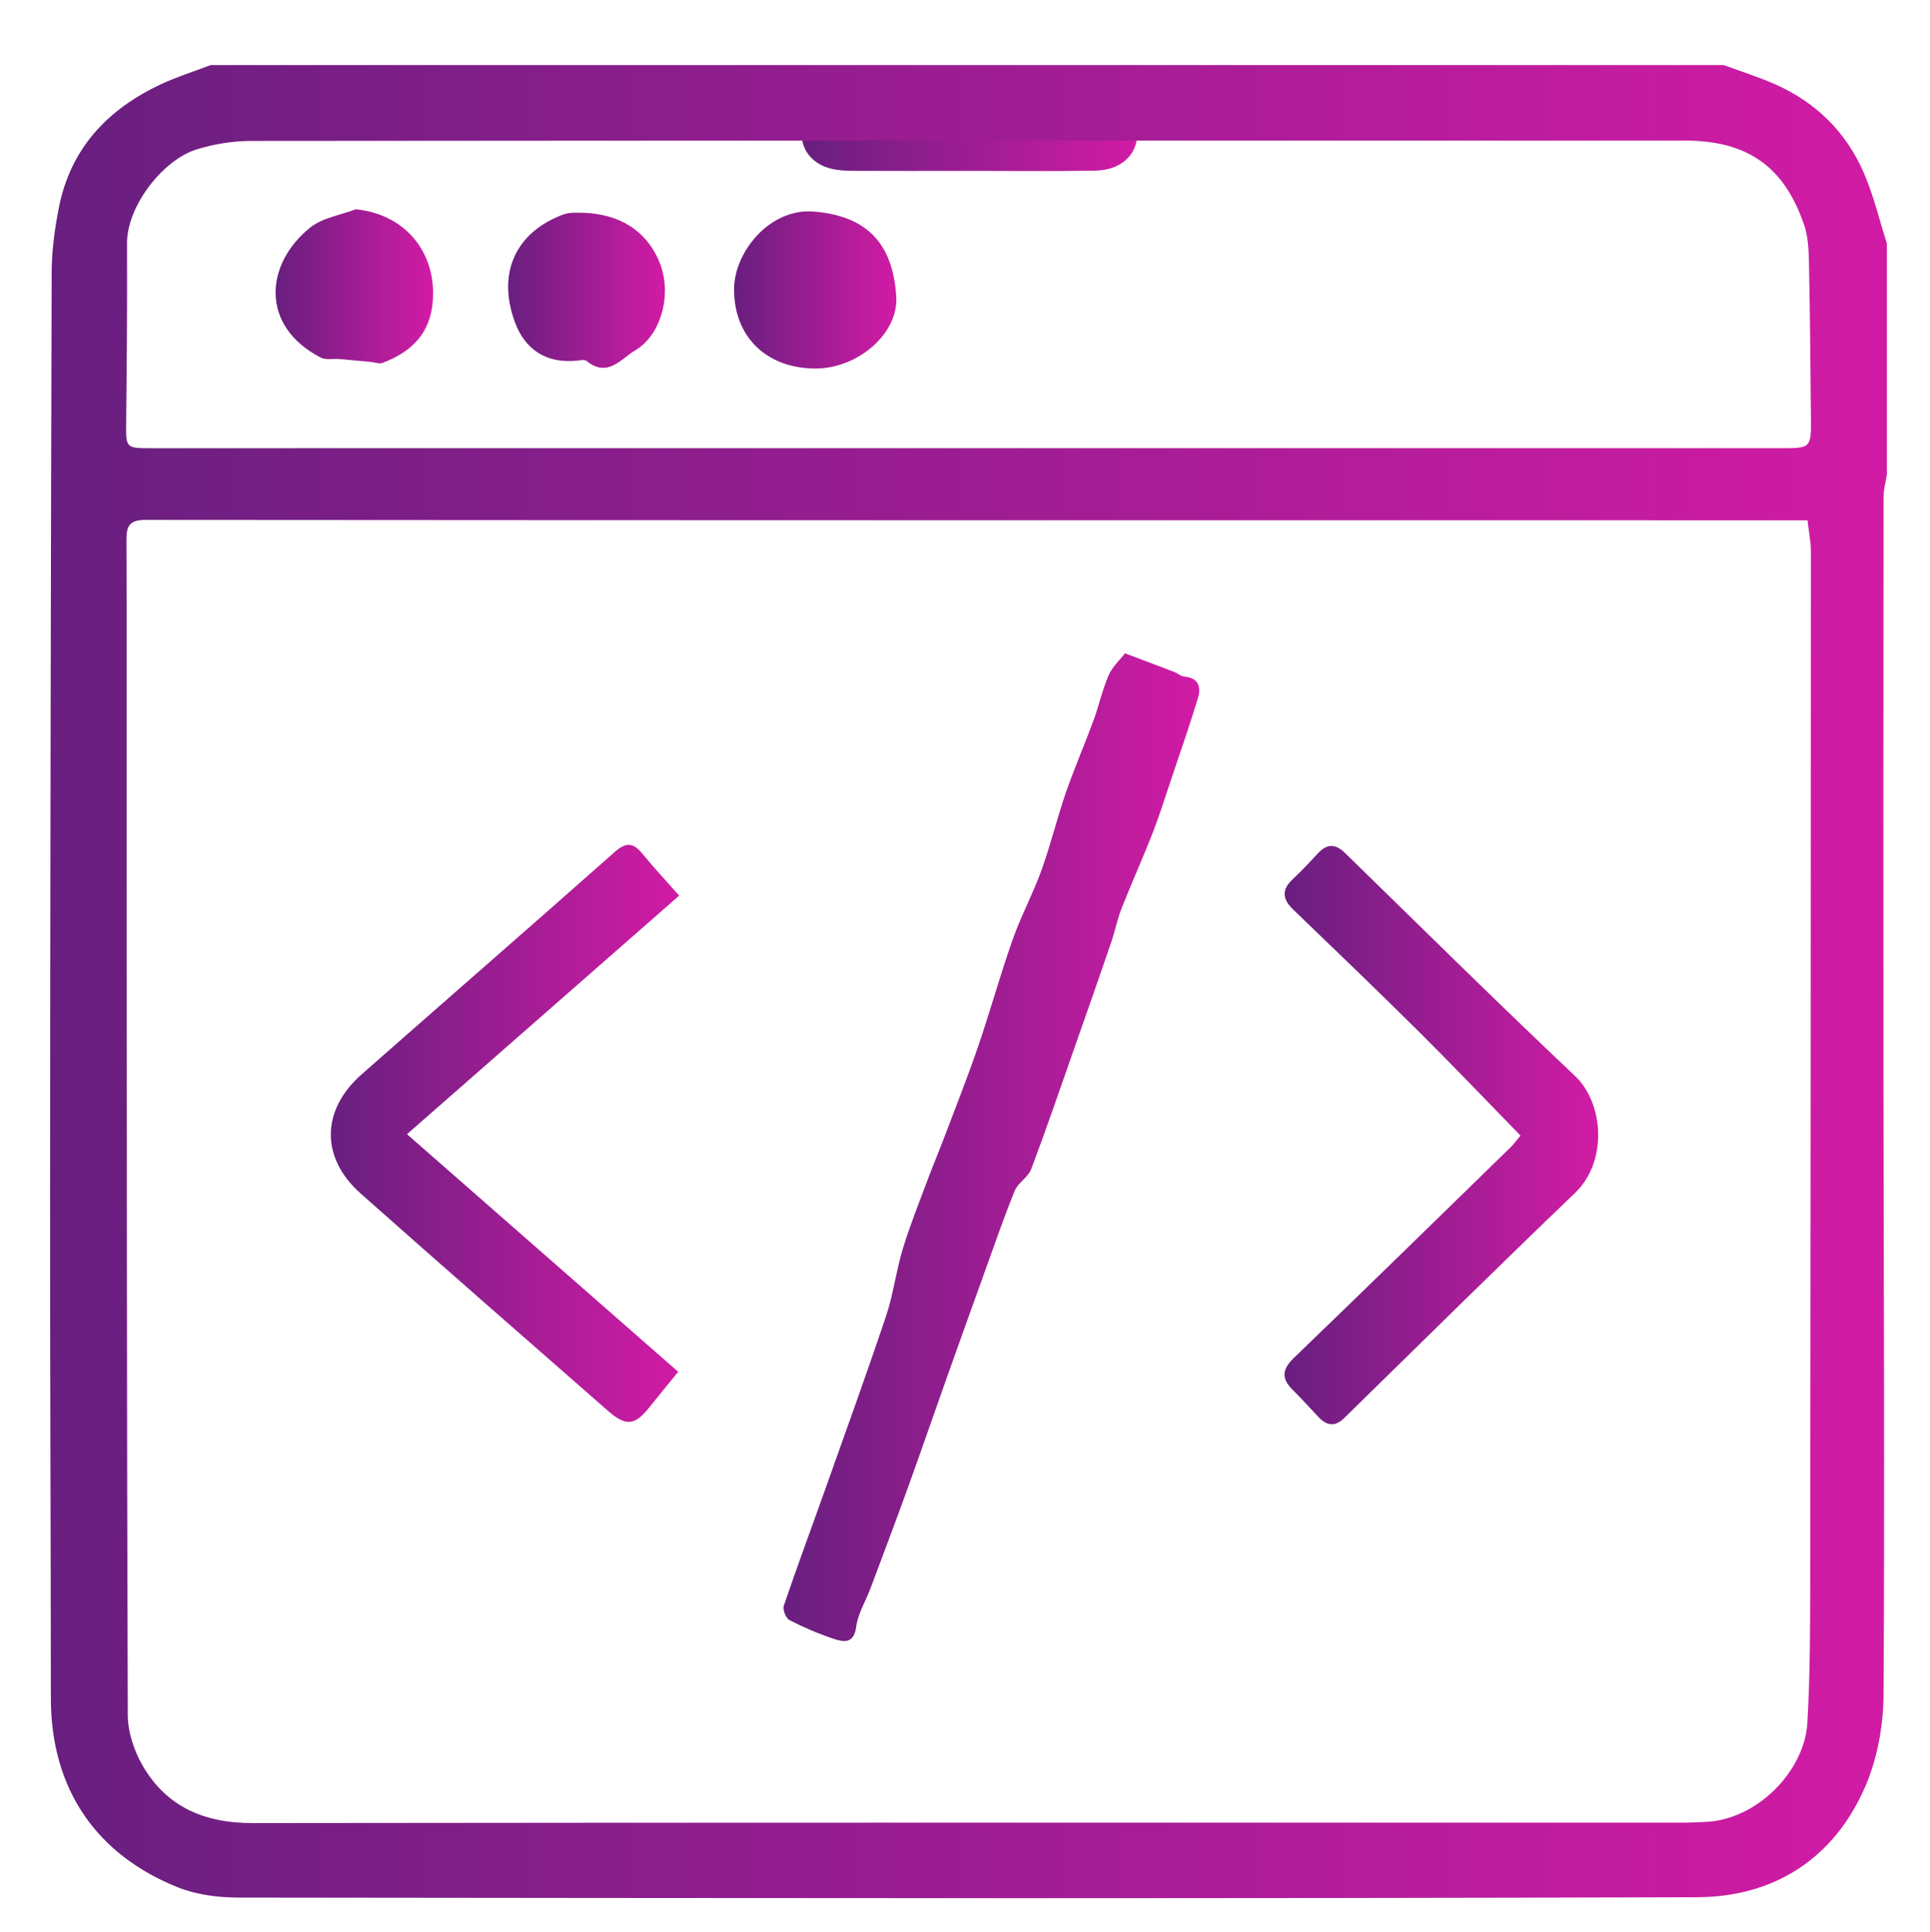
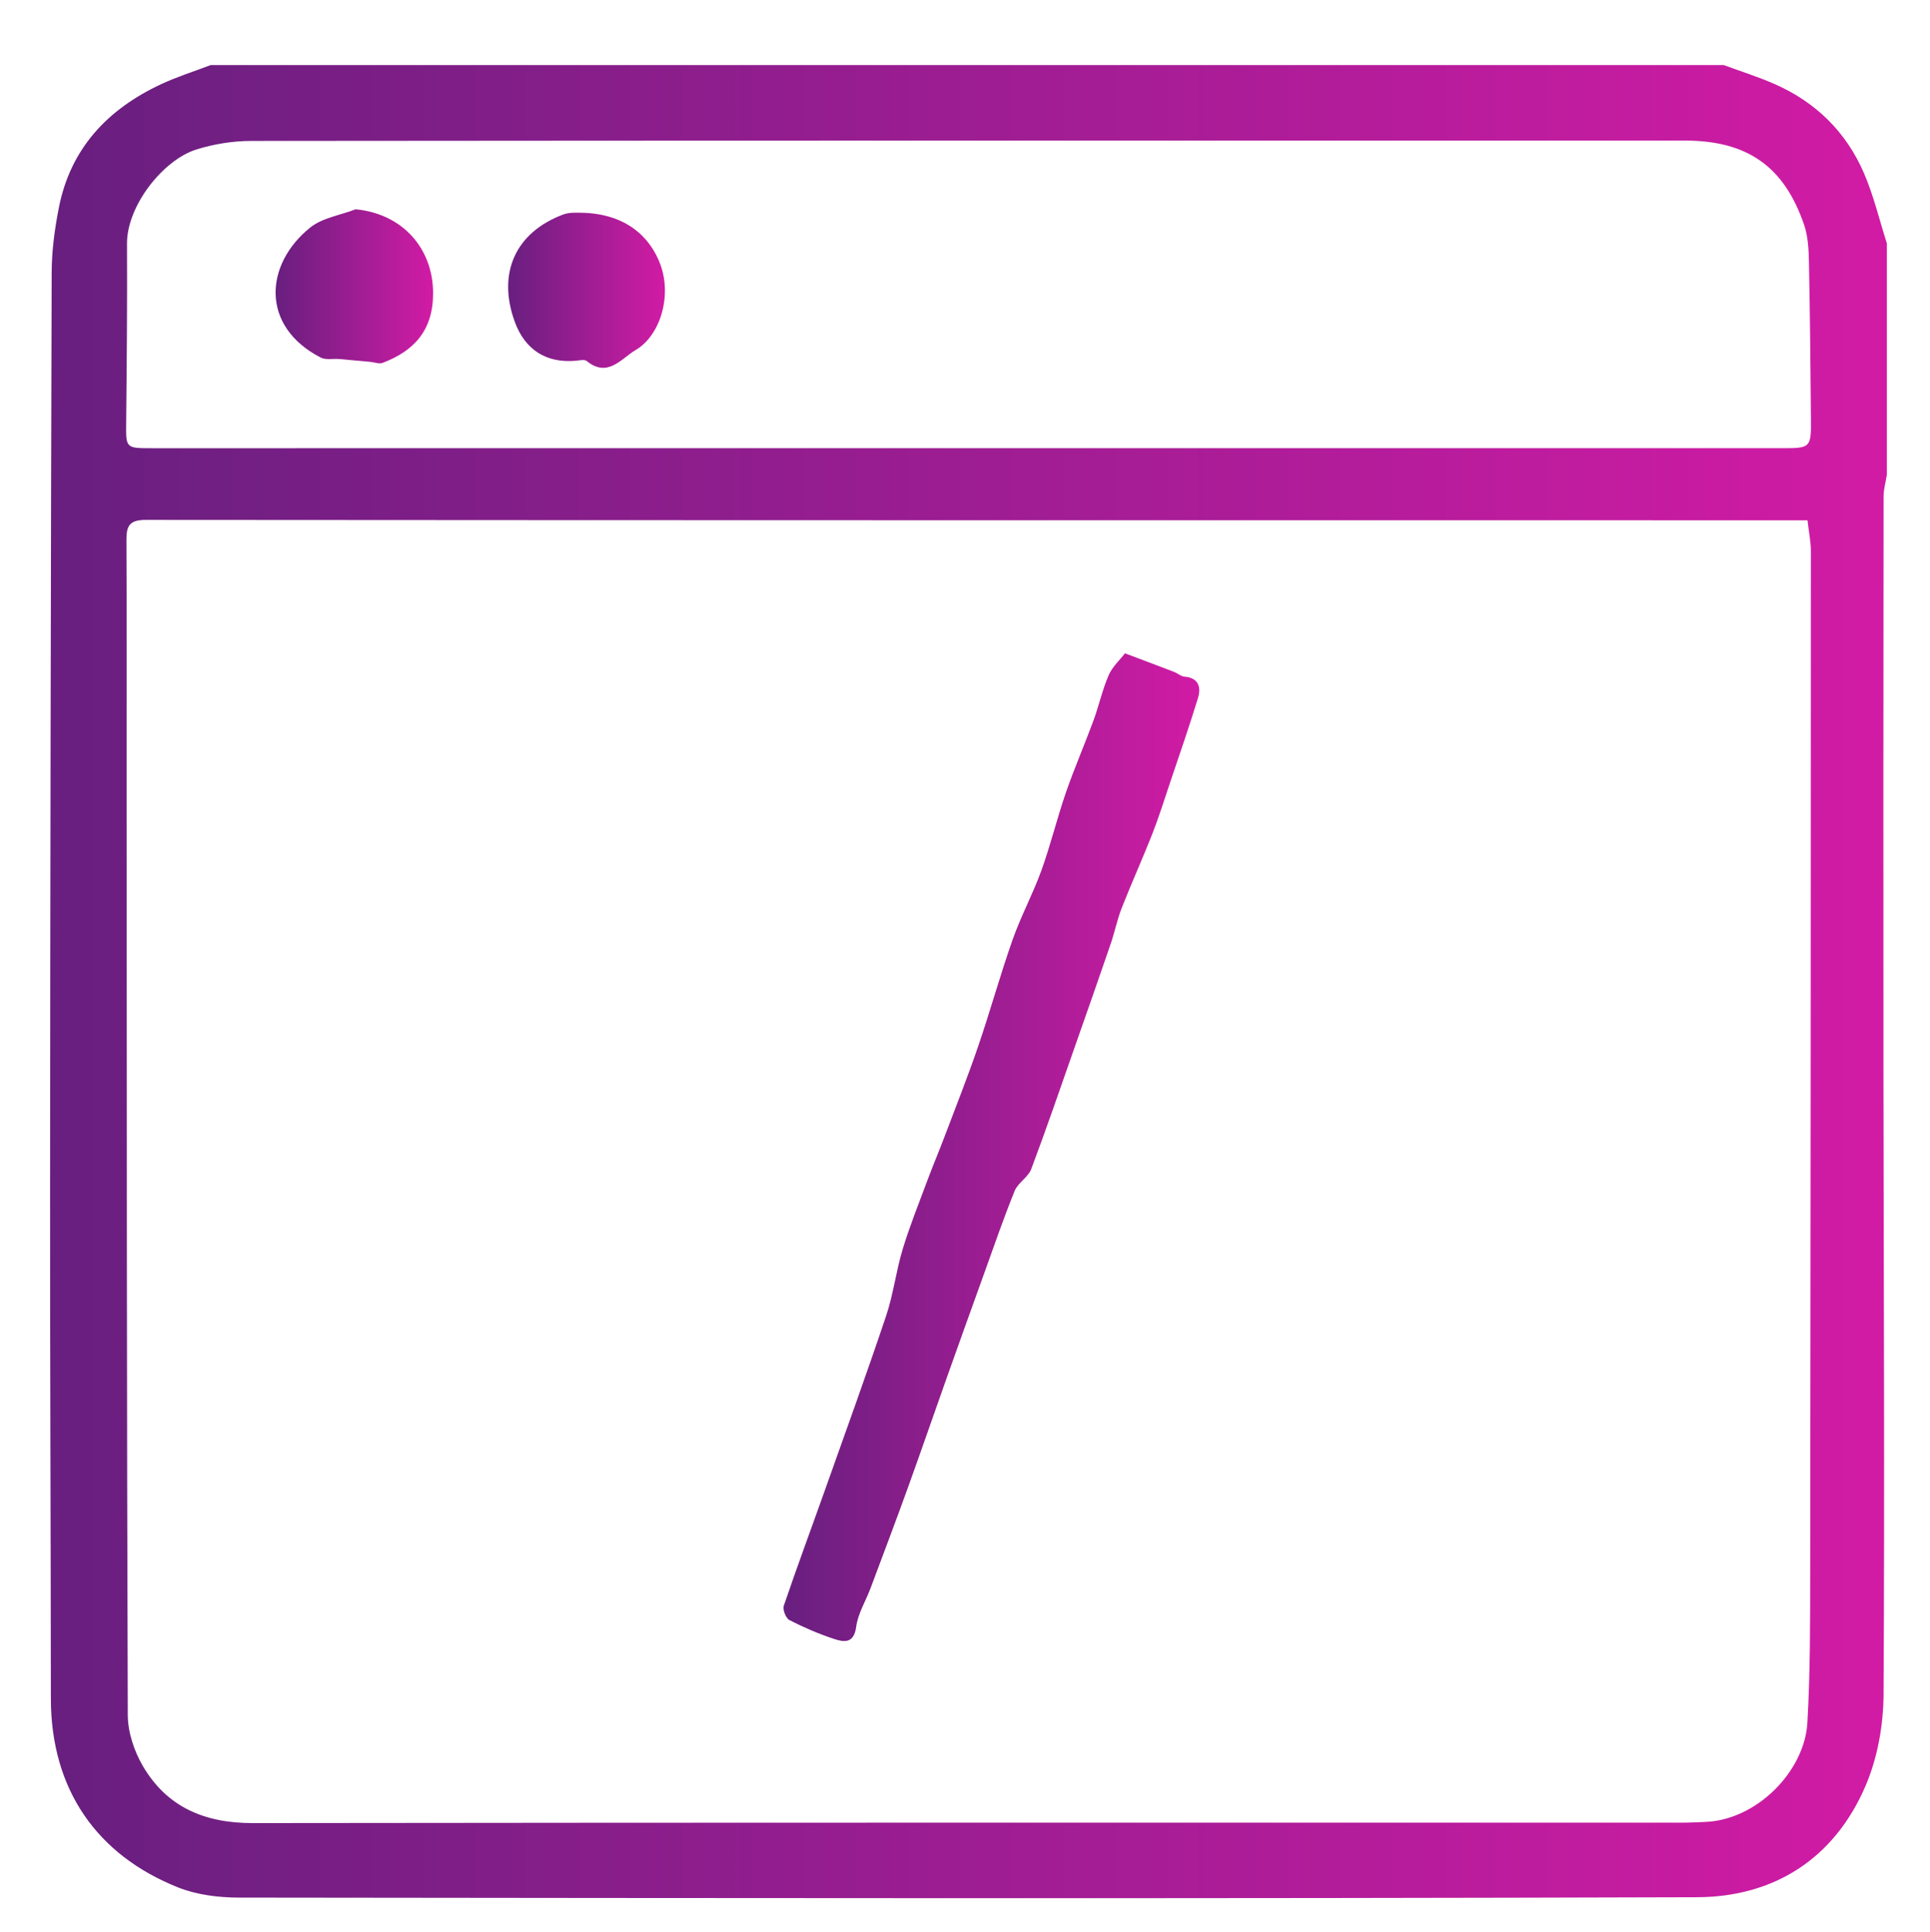
<svg xmlns="http://www.w3.org/2000/svg" version="1.1" id="Warstwa_1" x="0px" y="0px" width="107.458px" height="107.535px" viewBox="0 0 107.458 107.535" enable-background="new 0 0 107.458 107.535" xml:space="preserve">
  <linearGradient id="SVGID_1_" gradientUnits="userSpaceOnUse" x1="44.636" y1="7.439" x2="63.325" y2="7.439">
    <stop offset="0" style="stop-color:#681F7F" />
    <stop offset="1" style="stop-color:#D21BA5" />
  </linearGradient>
-   <path fill-rule="evenodd" clip-rule="evenodd" fill="url(#SVGID_1_)" d="M53.867,9.512c-2.126,0.002-4.252,0.008-6.378-0.003  c-0.405-0.002-0.821-0.024-1.212-0.119c-1.125-0.274-1.785-1.18-1.614-2.249c0.179-1.119,0.879-1.742,2.013-1.764  c1.716-0.034,3.434-0.013,5.151-0.014c3.025,0,6.051-0.008,9.076,0.004c1.506,0.005,2.399,0.762,2.421,2.002  c0.021,1.224-0.883,2.103-2.344,2.129C58.61,9.542,56.238,9.51,53.867,9.512z" />
  <g>
    <linearGradient id="SVGID_2_" gradientUnits="userSpaceOnUse" x1="2.788" y1="54.644" x2="105.055" y2="54.644">
      <stop offset="0" style="stop-color:#681F7F" />
      <stop offset="1" style="stop-color:#D21BA5" />
    </linearGradient>
    <path fill-rule="evenodd" clip-rule="evenodd" fill="url(#SVGID_2_)" d="M11.728,3.623c28.083,0,56.166,0,84.249,0   c0.948,0.351,1.917,0.654,2.842,1.061c2.288,1.006,3.978,2.673,4.964,4.959c0.54,1.251,0.856,2.599,1.273,3.904   c0,4.293,0,8.586,0,12.879c-0.063,0.405-0.183,0.809-0.183,1.213c-0.011,10.555-0.016,21.11-0.007,31.666   c0.01,11.68,0.073,23.361,0.006,35.041c-0.01,1.698-0.338,3.514-1.004,5.067c-1.733,4.04-5.089,6.182-9.384,6.195   c-27.058,0.087-54.115,0.051-81.172,0.021c-1.139-0.001-2.355-0.151-3.401-0.568c-4.527-1.808-7.075-5.454-7.079-10.518   c-0.005-9.499-0.049-18.997-0.043-28.495c0.01-16.959,0.038-33.918,0.088-50.877c0.003-1.206,0.167-2.428,0.401-3.614   c0.652-3.31,2.729-5.494,5.713-6.88C9.875,4.267,10.814,3.971,11.728,3.623z M100.638,28.961c-0.351,0-0.524,0-0.698,0   c-30.607,0-61.214,0.003-91.821-0.021c-0.867,0-1.083,0.295-1.079,1.086c0.021,4.467,0.008,8.935,0.01,13.403   c0.008,17.344,0.006,34.688,0.064,52.032c0.003,0.951,0.349,2.001,0.833,2.832c1.342,2.303,3.449,3.19,6.118,3.188   c26.526-0.034,53.052-0.021,79.579-0.023c0.422,0,0.843-0.024,1.266-0.039c2.901-0.095,5.565-2.823,5.721-5.519   c0.163-2.841,0.154-5.693,0.158-8.541c0.024-18.892,0.033-37.783,0.037-56.675C100.825,30.138,100.708,29.592,100.638,28.961z    M53.746,24.948c2.992,0,5.983,0,8.973,0c12.177,0,24.354,0,36.529,0c1.555,0,1.595-0.03,1.581-1.621   c-0.025-2.916-0.052-5.832-0.111-8.747c-0.015-0.693-0.048-1.423-0.27-2.068c-1.12-3.264-3.174-4.687-6.649-4.687   C67.195,7.824,40.59,7.819,13.986,7.845c-1.024,0.001-2.087,0.173-3.063,0.48c-1.835,0.577-3.862,3.12-3.852,5.243   c0.017,3.308-0.013,6.615-0.046,9.922c-0.015,1.458-0.04,1.459,1.43,1.459C23.552,24.949,38.649,24.948,53.746,24.948z" />
    <linearGradient id="SVGID_3_" gradientUnits="userSpaceOnUse" x1="43.625" y1="63.856" x2="66.772" y2="63.856">
      <stop offset="0" style="stop-color:#681F7F" />
      <stop offset="1" style="stop-color:#D21BA5" />
    </linearGradient>
    <path fill-rule="evenodd" clip-rule="evenodd" fill="url(#SVGID_3_)" d="M62.636,36.367c1.094,0.413,1.922,0.722,2.746,1.04   c0.191,0.074,0.365,0.242,0.556,0.257c0.796,0.063,0.948,0.58,0.764,1.185c-0.48,1.579-1.025,3.139-1.552,4.704   c-0.322,0.96-0.625,1.929-0.994,2.871c-0.544,1.384-1.16,2.74-1.703,4.125c-0.25,0.635-0.382,1.316-0.604,1.964   c-0.654,1.911-1.323,3.818-1.994,5.723c-0.802,2.284-1.585,4.575-2.438,6.841c-0.172,0.453-0.736,0.756-0.921,1.21   c-0.613,1.505-1.141,3.045-1.692,4.575c-0.692,1.918-1.382,3.837-2.065,5.758c-0.729,2.05-1.436,4.107-2.175,6.152   c-0.683,1.887-1.392,3.764-2.097,5.642c-0.267,0.714-0.698,1.4-0.795,2.134c-0.126,0.951-0.676,0.868-1.245,0.68   c-0.849-0.281-1.679-0.639-2.474-1.047c-0.198-0.103-0.386-0.581-0.313-0.797c0.734-2.16,1.531-4.3,2.295-6.45   c1.147-3.229,2.315-6.449,3.405-9.697c0.403-1.202,0.551-2.488,0.92-3.704c0.396-1.303,0.908-2.57,1.383-3.848   c0.299-0.801,0.634-1.589,0.937-2.389c0.635-1.677,1.297-3.346,1.878-5.042c0.676-1.974,1.231-3.988,1.925-5.956   c0.462-1.31,1.131-2.547,1.603-3.854c0.512-1.415,0.863-2.885,1.354-4.307c0.469-1.357,1.044-2.676,1.54-4.023   c0.307-0.833,0.495-1.713,0.846-2.525C61.929,37.117,62.348,36.741,62.636,36.367z" />
    <linearGradient id="SVGID_4_" gradientUnits="userSpaceOnUse" x1="18.419" y1="63.089" x2="37.816" y2="63.089">
      <stop offset="0" style="stop-color:#681F7F" />
      <stop offset="1" style="stop-color:#D21BA5" />
    </linearGradient>
-     <path fill-rule="evenodd" clip-rule="evenodd" fill="url(#SVGID_4_)" d="M22.66,63.134c5.08,4.449,10.085,8.833,15.101,13.226   c-0.589,0.725-1.106,1.352-1.613,1.986c-0.802,1.004-1.294,1.065-2.293,0.191c-4.6-4.027-9.207-8.047-13.779-12.106   c-2.24-1.989-2.197-4.641,0.059-6.627c4.697-4.136,9.42-8.242,14.106-12.391c0.641-0.567,1.042-0.49,1.539,0.123   c0.616,0.758,1.288,1.471,2.036,2.318C32.786,54.261,27.774,58.652,22.66,63.134z" />
    <linearGradient id="SVGID_5_" gradientUnits="userSpaceOnUse" x1="71.519" y1="63.185" x2="88.983" y2="63.185">
      <stop offset="0" style="stop-color:#681F7F" />
      <stop offset="1" style="stop-color:#D21BA5" />
    </linearGradient>
-     <path fill-rule="evenodd" clip-rule="evenodd" fill="url(#SVGID_5_)" d="M84.657,63.211c-1.924-1.971-3.756-3.897-5.643-5.77   c-2.313-2.297-4.666-4.554-7.016-6.814c-0.602-0.58-0.646-1.103-0.02-1.689c0.485-0.453,0.94-0.938,1.39-1.426   c0.501-0.542,0.967-0.568,1.512-0.038c4.26,4.154,8.492,8.338,12.817,12.423c1.592,1.504,1.832,4.749-0.002,6.507   c-4.323,4.143-8.581,8.353-12.861,12.539c-0.52,0.509-0.982,0.408-1.438-0.08c-0.476-0.508-0.945-1.022-1.438-1.514   c-0.634-0.633-0.561-1.142,0.087-1.766c4.04-3.89,8.051-7.811,12.067-11.726C84.308,63.666,84.467,63.438,84.657,63.211z" />
    <linearGradient id="SVGID_6_" gradientUnits="userSpaceOnUse" x1="40.87" y1="16.138" x2="49.908" y2="16.138">
      <stop offset="0" style="stop-color:#681F7F" />
      <stop offset="1" style="stop-color:#D21BA5" />
    </linearGradient>
-     <path fill-rule="evenodd" clip-rule="evenodd" fill="url(#SVGID_6_)" d="M45.417,20.513c-2.732,0-4.537-1.748-4.547-4.391   c-0.008-2.071,1.974-4.553,4.451-4.346c3.175,0.265,4.402,2.01,4.581,4.723C50.039,18.571,47.754,20.512,45.417,20.513z" />
    <linearGradient id="SVGID_7_" gradientUnits="userSpaceOnUse" x1="28.294" y1="16.157" x2="37.02" y2="16.157">
      <stop offset="0" style="stop-color:#681F7F" />
      <stop offset="1" style="stop-color:#D21BA5" />
    </linearGradient>
    <path fill-rule="evenodd" clip-rule="evenodd" fill="url(#SVGID_7_)" d="M32.289,11.841c2.576,0.021,3.913,1.374,4.471,2.86   c0.664,1.768,0.006,3.977-1.369,4.783c-0.786,0.461-1.55,1.57-2.722,0.612c-0.126-0.104-0.412-0.032-0.621-0.014   c-1.637,0.141-2.819-0.614-3.386-2.17c-0.982-2.695,0.025-4.966,2.688-5.97C31.729,11.801,32.18,11.851,32.289,11.841z" />
    <linearGradient id="SVGID_8_" gradientUnits="userSpaceOnUse" x1="15.345" y1="15.938" x2="24.114" y2="15.938">
      <stop offset="0" style="stop-color:#681F7F" />
      <stop offset="1" style="stop-color:#D21BA5" />
    </linearGradient>
    <path fill-rule="evenodd" clip-rule="evenodd" fill="url(#SVGID_8_)" d="M19.802,11.65c2.648,0.255,4.312,2.214,4.312,4.674   c0,2.052-1.042,3.203-2.817,3.878c-0.187,0.071-0.439-0.037-0.662-0.057c-0.578-0.055-1.156-0.11-1.734-0.159   c-0.354-0.03-0.766,0.063-1.054-0.086c-3.366-1.744-3.109-5.198-0.578-7.232C17.948,12.123,18.948,11.979,19.802,11.65z" />
  </g>
</svg>